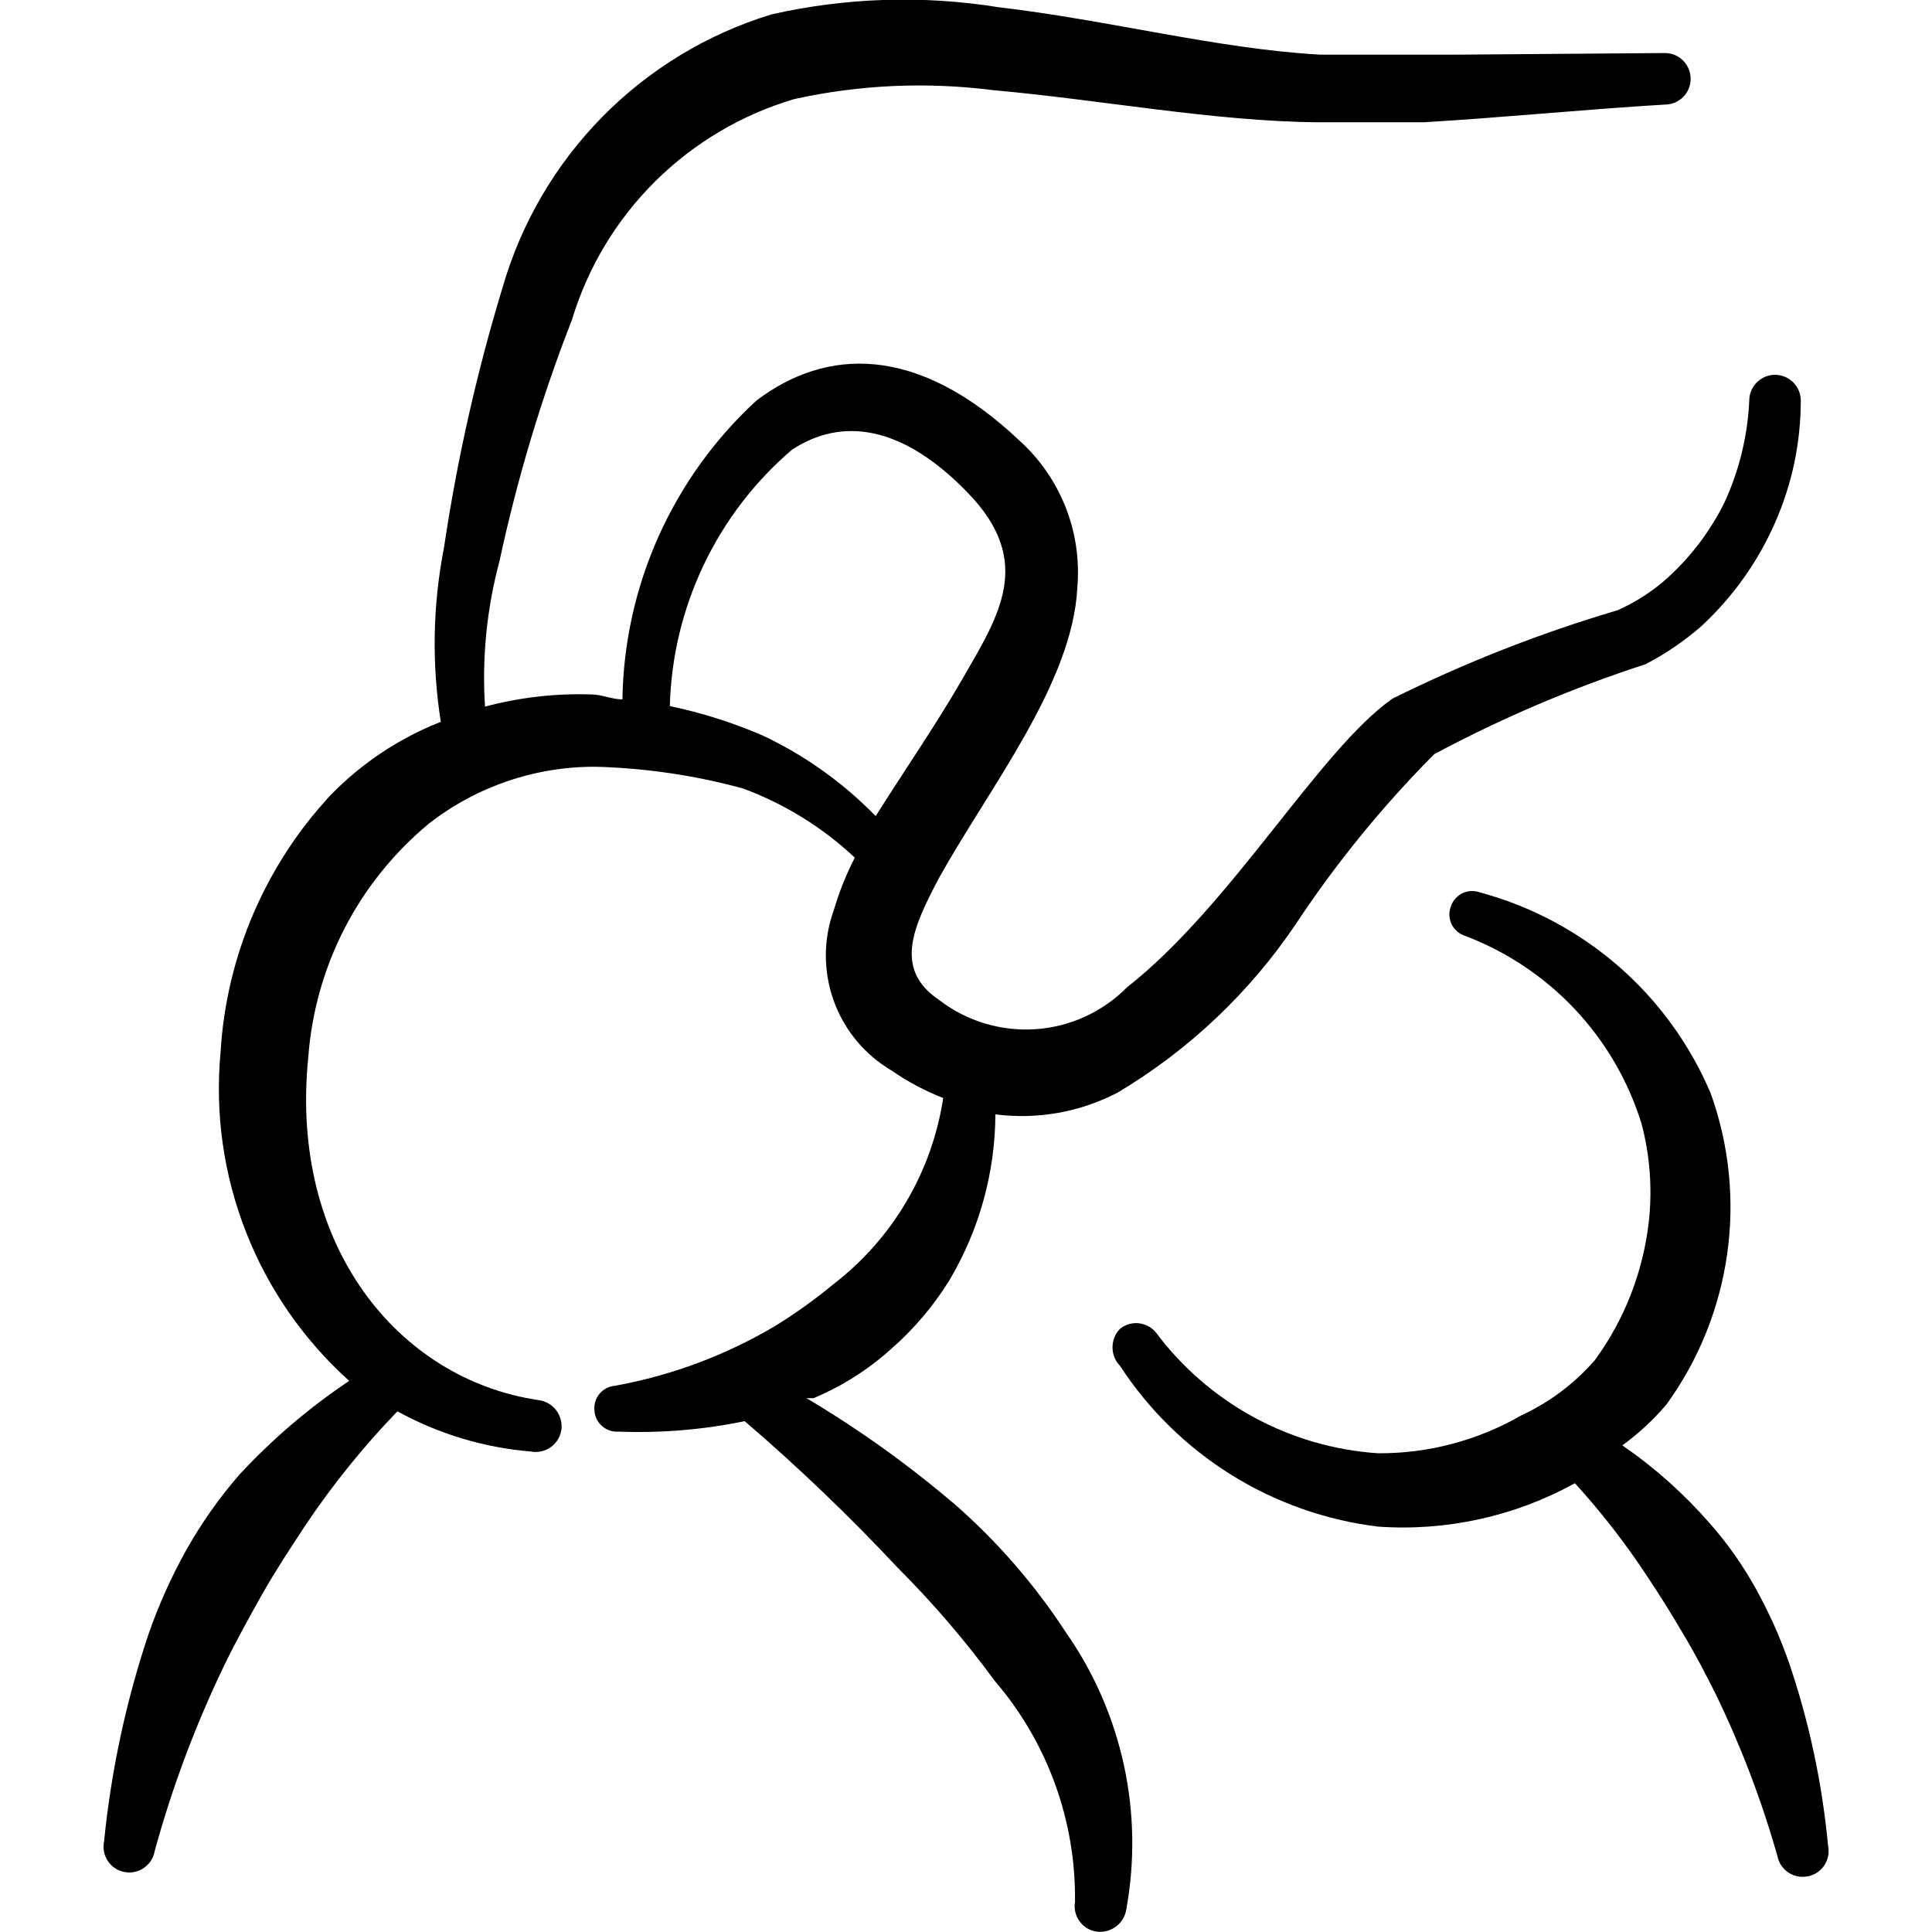
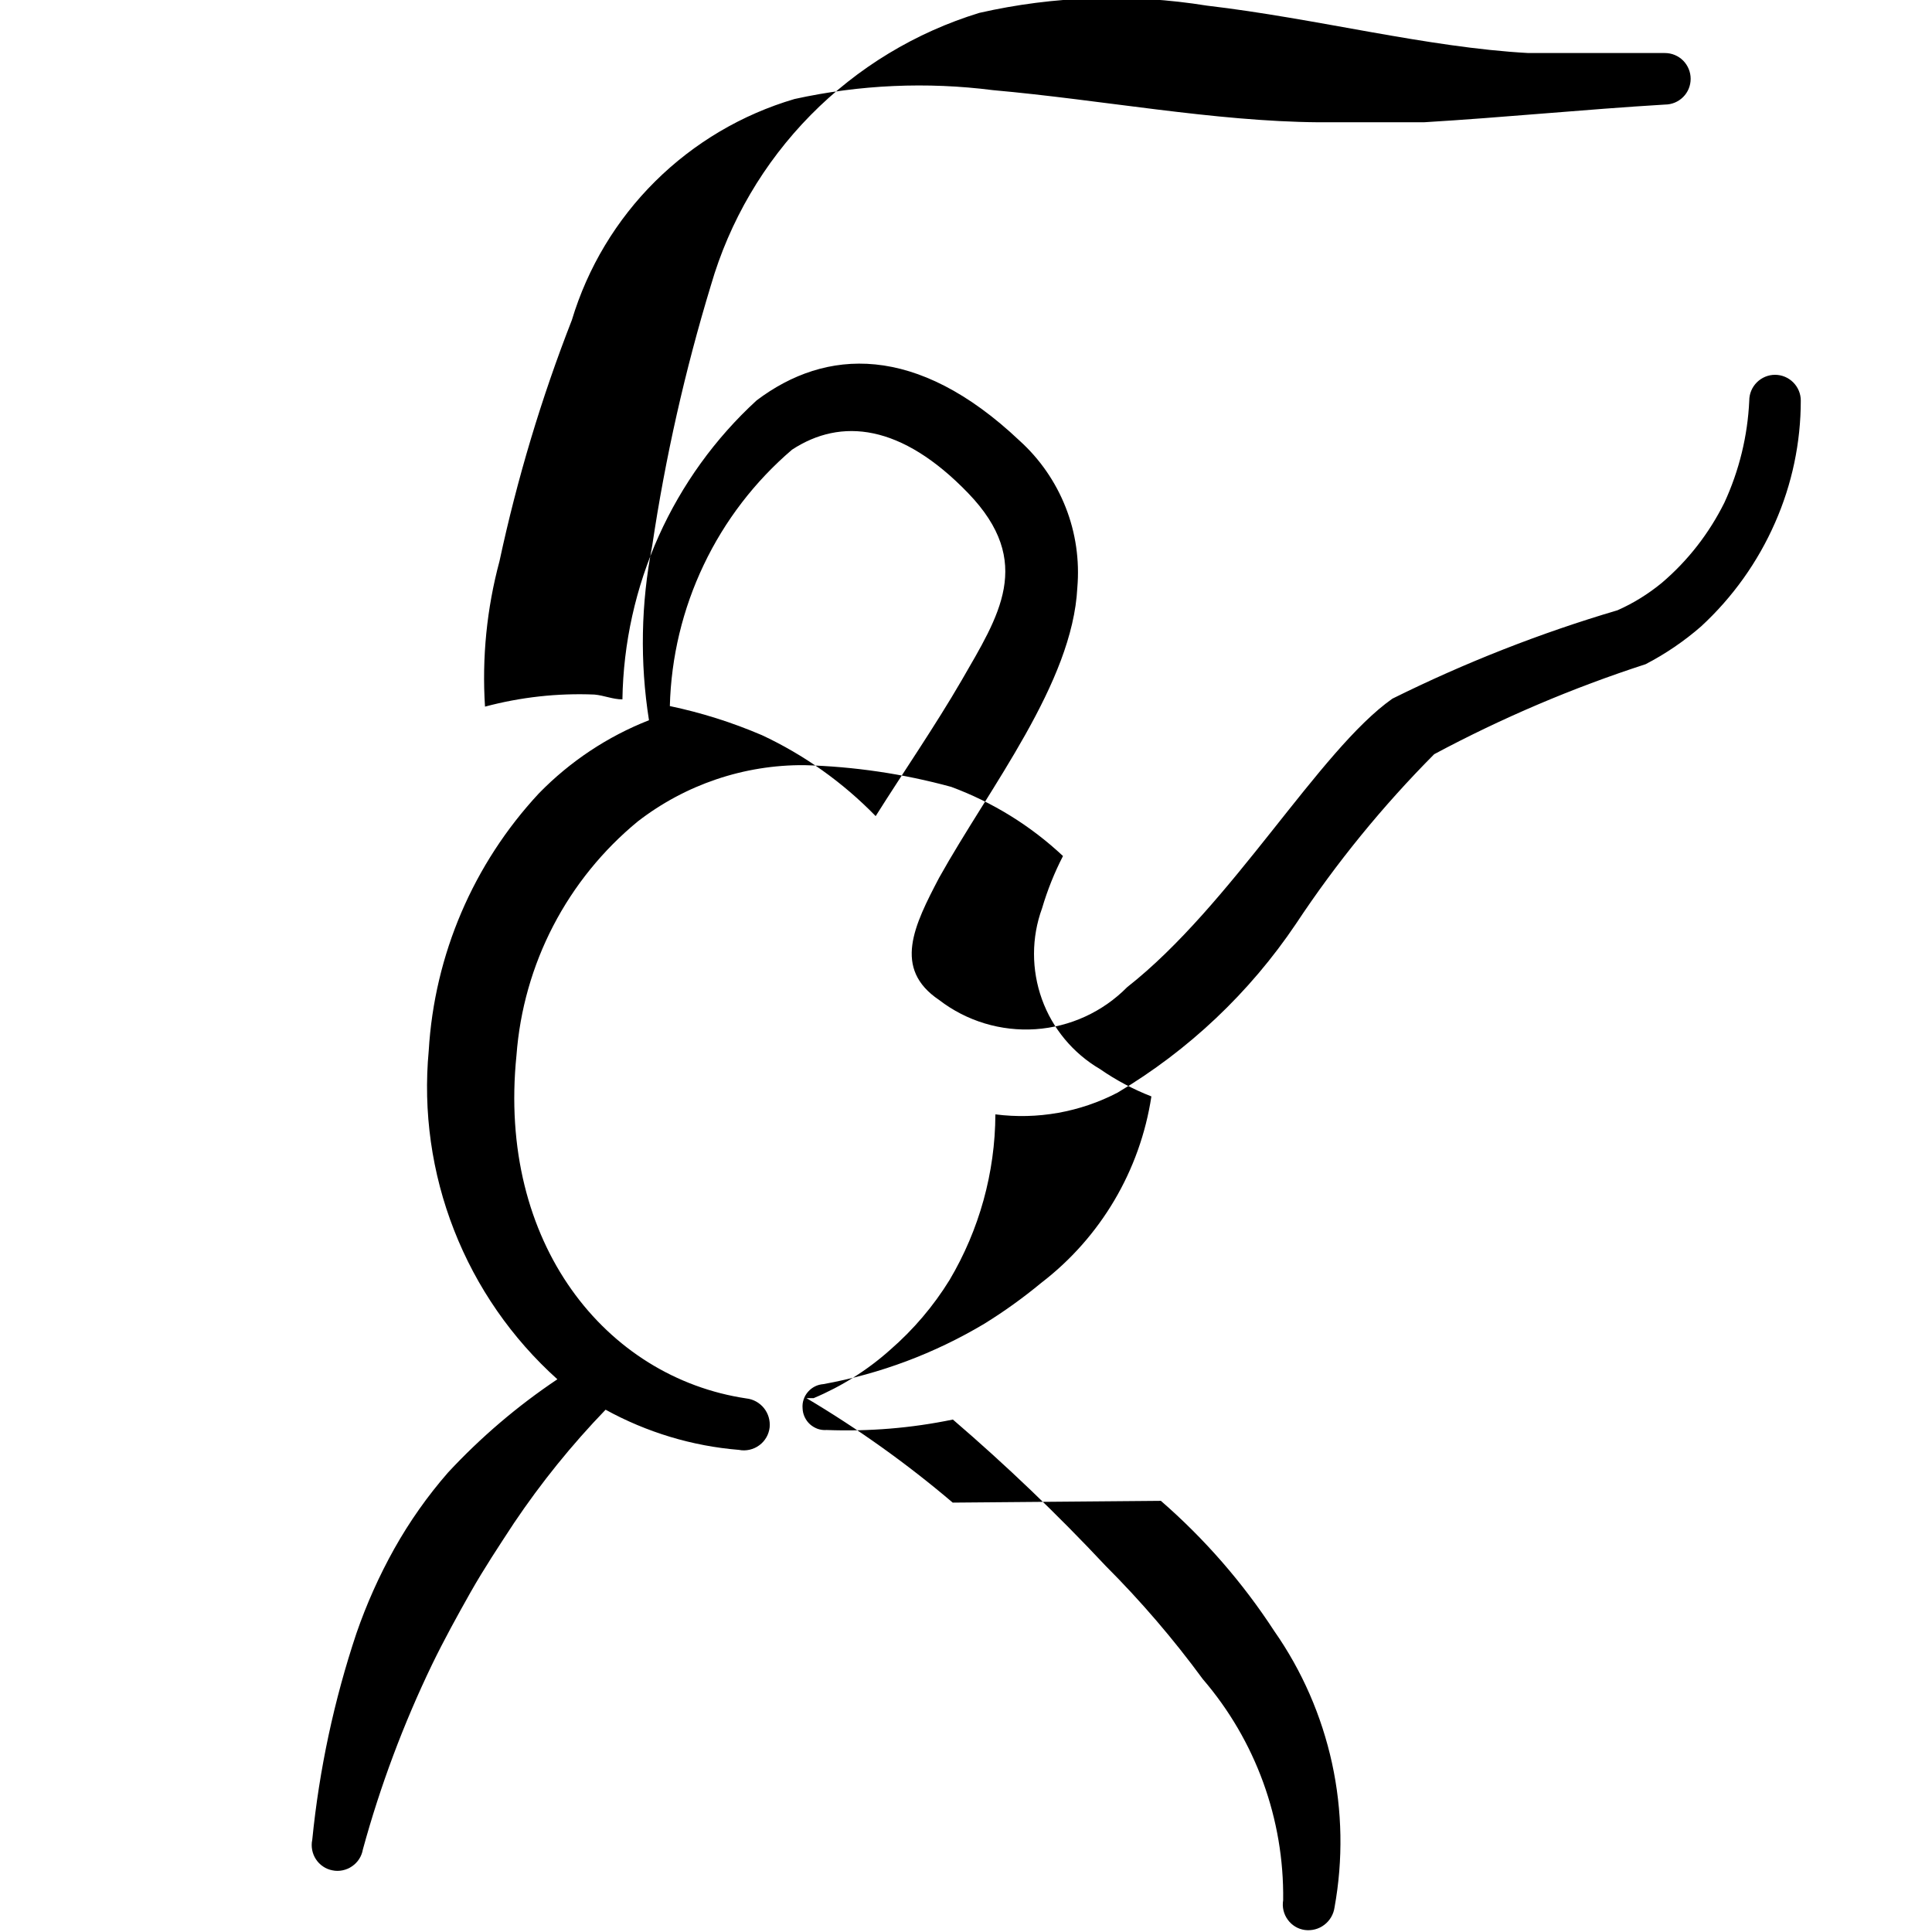
<svg xmlns="http://www.w3.org/2000/svg" fill="none" viewBox="0 0 24 24" id="Job-Choose-Candidate--Streamline-Freehand">
  <desc>
    Job Choose Candidate Streamline Icon: https://streamlinehq.com
  </desc>
-   <path fill="#000000" fill-rule="evenodd" d="M11.835 18.666c-0.568 -0.483 -1.176 -0.917 -1.817 -1.298h0.09c0.347 -0.146 0.668 -0.348 0.949 -0.599 0.289 -0.251 0.538 -0.543 0.739 -0.869 0.369 -0.623 0.566 -1.333 0.569 -2.057 0.521 0.067 1.051 -0.027 1.518 -0.27 0.884 -0.527 1.641 -1.243 2.216 -2.097 0.501 -0.757 1.077 -1.463 1.717 -2.107 0.841 -0.45 1.719 -0.824 2.626 -1.118 0.247 -0.128 0.479 -0.286 0.689 -0.469 0.392 -0.361 0.705 -0.8 0.919 -1.288 0.211 -0.478 0.32 -0.995 0.32 -1.518 0 -0.085 -0.034 -0.166 -0.094 -0.226 -0.06 -0.06 -0.141 -0.094 -0.226 -0.094s-0.166 0.034 -0.226 0.094c-0.06 0.06 -0.094 0.141 -0.094 0.226 -0.02 0.439 -0.125 0.869 -0.309 1.268 -0.19 0.382 -0.454 0.722 -0.779 0.998 -0.167 0.137 -0.352 0.252 -0.549 0.339 -0.962 0.284 -1.897 0.652 -2.796 1.098 -0.909 0.639 -1.997 2.566 -3.295 3.584 -0.303 0.307 -0.708 0.493 -1.138 0.522 -0.43 0.029 -0.857 -0.1 -1.198 -0.363 -0.579 -0.389 -0.309 -0.928 0 -1.518 0.629 -1.128 1.657 -2.416 1.717 -3.604 0.029 -0.339 -0.02 -0.681 -0.145 -0.998 -0.125 -0.317 -0.321 -0.601 -0.574 -0.829 -1.278 -1.208 -2.406 -1.148 -3.265 -0.499 -0.516 0.473 -0.929 1.047 -1.216 1.685 -0.287 0.639 -0.44 1.329 -0.451 2.029 -0.12 0 -0.23 -0.05 -0.349 -0.06 -0.458 -0.019 -0.915 0.032 -1.358 0.15 -0.039 -0.608 0.022 -1.219 0.18 -1.807 0.219 -1.021 0.519 -2.023 0.899 -2.995 0.196 -0.651 0.552 -1.244 1.035 -1.723 0.483 -0.479 1.078 -0.831 1.731 -1.023 0.81 -0.178 1.644 -0.215 2.466 -0.11 1.348 0.12 2.746 0.389 4.044 0.399h1.308c0.999 -0.06 1.997 -0.16 2.995 -0.22 0.085 0 0.166 -0.034 0.226 -0.094 0.06 -0.06 0.093 -0.141 0.093 -0.226 0 -0.085 -0.034 -0.166 -0.093 -0.226 -0.06 -0.06 -0.141 -0.094 -0.226 -0.094l-2.586 0.02h-1.697c-1.268 -0.07 -2.626 -0.429 -3.994 -0.589 -0.939 -0.151 -1.898 -0.121 -2.826 0.09 -0.793 0.243 -1.514 0.679 -2.096 1.27 -0.582 0.591 -1.008 1.318 -1.239 2.115 -0.322 1.059 -0.566 2.14 -0.729 3.235 -0.14 0.714 -0.154 1.448 -0.04 2.167 -0.515 0.202 -0.981 0.512 -1.368 0.909 -0.813 0.874 -1.297 2.003 -1.368 3.195 -0.071 0.758 0.037 1.522 0.315 2.231 0.277 0.709 0.717 1.343 1.283 1.852 -0.496 0.332 -0.952 0.721 -1.358 1.158 -0.255 0.292 -0.479 0.61 -0.669 0.949 -0.187 0.335 -0.344 0.686 -0.469 1.048 -0.278 0.832 -0.462 1.693 -0.549 2.566 -0.009 0.041 -0.009 0.084 -0.001 0.126 0.008 0.042 0.024 0.081 0.047 0.116 0.023 0.035 0.053 0.066 0.088 0.089 0.035 0.024 0.074 0.04 0.116 0.048 0.042 0.009 0.085 0.009 0.127 0 0.042 -0.009 0.082 -0.025 0.117 -0.05 0.035 -0.024 0.066 -0.055 0.089 -0.091 0.023 -0.036 0.039 -0.077 0.046 -0.119 0.216 -0.79 0.504 -1.558 0.859 -2.296 0.15 -0.309 0.31 -0.599 0.479 -0.899 0.17 -0.299 0.349 -0.569 0.539 -0.859 0.338 -0.502 0.718 -0.973 1.138 -1.408 0.511 0.281 1.076 0.452 1.657 0.499 0.043 0.009 0.088 0.008 0.132 -0.002 0.043 -0.01 0.084 -0.028 0.12 -0.055 0.036 -0.026 0.066 -0.06 0.088 -0.098 0.022 -0.038 0.036 -0.081 0.041 -0.125 0.008 -0.086 -0.017 -0.172 -0.071 -0.239 -0.054 -0.067 -0.133 -0.111 -0.218 -0.12 -1.747 -0.26 -3.095 -1.927 -2.856 -4.263 0.042 -0.561 0.197 -1.108 0.456 -1.607 0.259 -0.499 0.617 -0.941 1.051 -1.298 0.591 -0.457 1.319 -0.704 2.067 -0.699 0.618 0.017 1.231 0.107 1.827 0.27 0.515 0.191 0.987 0.483 1.388 0.859 -0.107 0.207 -0.194 0.425 -0.26 0.649 -0.133 0.364 -0.133 0.764 -0.002 1.129 0.131 0.365 0.387 0.672 0.721 0.868 0.199 0.138 0.413 0.252 0.639 0.34 -0.14 0.92 -0.63 1.75 -1.368 2.316 -0.225 0.186 -0.461 0.356 -0.709 0.509 -0.615 0.367 -1.292 0.621 -1.997 0.749 -0.037 0.003 -0.073 0.012 -0.106 0.029 -0.033 0.017 -0.062 0.039 -0.086 0.067 -0.024 0.028 -0.043 0.06 -0.054 0.095 -0.012 0.035 -0.016 0.072 -0.013 0.109 0.001 0.038 0.01 0.075 0.026 0.109 0.016 0.034 0.038 0.065 0.066 0.09 0.028 0.025 0.061 0.044 0.096 0.057 0.036 0.012 0.073 0.017 0.111 0.014 0.526 0.02 1.052 -0.023 1.568 -0.13 0.665 0.571 1.298 1.177 1.897 1.817 0.438 0.438 0.842 0.909 1.208 1.408 0.656 0.763 1.011 1.74 0.998 2.746 -0.007 0.042 -0.006 0.085 0.004 0.127 0.01 0.042 0.028 0.081 0.053 0.115 0.025 0.035 0.057 0.064 0.093 0.086 0.036 0.022 0.077 0.036 0.119 0.042 0.086 0.011 0.173 -0.011 0.242 -0.064 0.069 -0.052 0.115 -0.13 0.127 -0.216 0.108 -0.594 0.097 -1.203 -0.031 -1.792 -0.129 -0.589 -0.372 -1.148 -0.718 -1.642 -0.392 -0.602 -0.866 -1.146 -1.408 -1.617ZM9.459 9.13c-0.367 -0.157 -0.748 -0.277 -1.138 -0.359 0.016 -0.608 0.159 -1.205 0.421 -1.754 0.261 -0.549 0.635 -1.036 1.097 -1.431 0.609 -0.399 1.358 -0.32 2.187 0.539 0.829 0.859 0.379 1.528 -0.08 2.326 -0.33 0.569 -0.729 1.148 -1.068 1.687 -0.408 -0.419 -0.888 -0.761 -1.418 -1.008Z" clip-rule="evenodd" stroke-width="1" />
-   <path fill="#000000" fill-rule="evenodd" d="M22.219 20.642c-0.11 -0.314 -0.247 -0.618 -0.409 -0.909 -0.162 -0.293 -0.356 -0.568 -0.579 -0.819 -0.318 -0.363 -0.68 -0.686 -1.078 -0.959 0.202 -0.147 0.387 -0.318 0.549 -0.509 0.399 -0.551 0.657 -1.191 0.753 -1.864 0.096 -0.673 0.026 -1.36 -0.204 -2 -0.257 -0.606 -0.648 -1.146 -1.145 -1.579 -0.497 -0.432 -1.085 -0.746 -1.721 -0.917 -0.035 -0.013 -0.072 -0.018 -0.109 -0.017 -0.037 0.002 -0.073 0.011 -0.107 0.026 -0.033 0.016 -0.063 0.038 -0.088 0.066 -0.025 0.027 -0.044 0.059 -0.056 0.094 -0.014 0.035 -0.021 0.073 -0.02 0.111 0.001 0.038 0.01 0.076 0.025 0.11 0.016 0.035 0.039 0.066 0.067 0.091 0.028 0.025 0.061 0.045 0.098 0.057 0.52 0.196 0.988 0.509 1.369 0.913 0.381 0.405 0.664 0.892 0.828 1.423 0.105 0.397 0.135 0.81 0.09 1.218 -0.071 0.621 -0.301 1.212 -0.669 1.717 -0.254 0.292 -0.567 0.527 -0.918 0.689 -0.54 0.311 -1.154 0.473 -1.777 0.469 -0.54 -0.036 -1.066 -0.189 -1.542 -0.447 -0.476 -0.259 -0.89 -0.617 -1.214 -1.05 -0.026 -0.033 -0.059 -0.06 -0.095 -0.08 -0.037 -0.02 -0.077 -0.033 -0.119 -0.038 -0.042 -0.005 -0.084 -0.001 -0.124 0.011 -0.04 0.012 -0.078 0.031 -0.111 0.058 -0.06 0.061 -0.093 0.144 -0.093 0.23 0 0.086 0.033 0.168 0.093 0.23 0.356 0.546 0.828 1.008 1.381 1.353 0.554 0.345 1.176 0.565 1.824 0.644 0.85 0.06 1.7 -0.127 2.446 -0.539 0.33 0.362 0.63 0.749 0.899 1.158 0.16 0.24 0.309 0.479 0.449 0.719 0.15 0.25 0.28 0.499 0.409 0.759 0.31 0.642 0.564 1.31 0.759 1.997 0.008 0.041 0.025 0.081 0.048 0.116 0.024 0.035 0.054 0.065 0.089 0.088s0.075 0.039 0.116 0.047c0.042 0.008 0.084 0.007 0.126 -0.001 0.041 -0.008 0.081 -0.025 0.116 -0.048 0.035 -0.024 0.065 -0.054 0.088 -0.089s0.039 -0.075 0.047 -0.116c0.008 -0.042 0.007 -0.084 -0.001 -0.126 -0.073 -0.779 -0.237 -1.546 -0.489 -2.286Z" clip-rule="evenodd" stroke-width="1" />
+   <path fill="#000000" fill-rule="evenodd" d="M11.835 18.666c-0.568 -0.483 -1.176 -0.917 -1.817 -1.298h0.09c0.347 -0.146 0.668 -0.348 0.949 -0.599 0.289 -0.251 0.538 -0.543 0.739 -0.869 0.369 -0.623 0.566 -1.333 0.569 -2.057 0.521 0.067 1.051 -0.027 1.518 -0.27 0.884 -0.527 1.641 -1.243 2.216 -2.097 0.501 -0.757 1.077 -1.463 1.717 -2.107 0.841 -0.45 1.719 -0.824 2.626 -1.118 0.247 -0.128 0.479 -0.286 0.689 -0.469 0.392 -0.361 0.705 -0.8 0.919 -1.288 0.211 -0.478 0.32 -0.995 0.32 -1.518 0 -0.085 -0.034 -0.166 -0.094 -0.226 -0.06 -0.06 -0.141 -0.094 -0.226 -0.094s-0.166 0.034 -0.226 0.094c-0.06 0.06 -0.094 0.141 -0.094 0.226 -0.02 0.439 -0.125 0.869 -0.309 1.268 -0.19 0.382 -0.454 0.722 -0.779 0.998 -0.167 0.137 -0.352 0.252 -0.549 0.339 -0.962 0.284 -1.897 0.652 -2.796 1.098 -0.909 0.639 -1.997 2.566 -3.295 3.584 -0.303 0.307 -0.708 0.493 -1.138 0.522 -0.43 0.029 -0.857 -0.1 -1.198 -0.363 -0.579 -0.389 -0.309 -0.928 0 -1.518 0.629 -1.128 1.657 -2.416 1.717 -3.604 0.029 -0.339 -0.02 -0.681 -0.145 -0.998 -0.125 -0.317 -0.321 -0.601 -0.574 -0.829 -1.278 -1.208 -2.406 -1.148 -3.265 -0.499 -0.516 0.473 -0.929 1.047 -1.216 1.685 -0.287 0.639 -0.44 1.329 -0.451 2.029 -0.12 0 -0.23 -0.05 -0.349 -0.06 -0.458 -0.019 -0.915 0.032 -1.358 0.15 -0.039 -0.608 0.022 -1.219 0.18 -1.807 0.219 -1.021 0.519 -2.023 0.899 -2.995 0.196 -0.651 0.552 -1.244 1.035 -1.723 0.483 -0.479 1.078 -0.831 1.731 -1.023 0.81 -0.178 1.644 -0.215 2.466 -0.11 1.348 0.12 2.746 0.389 4.044 0.399h1.308c0.999 -0.06 1.997 -0.16 2.995 -0.22 0.085 0 0.166 -0.034 0.226 -0.094 0.06 -0.06 0.093 -0.141 0.093 -0.226 0 -0.085 -0.034 -0.166 -0.093 -0.226 -0.06 -0.06 -0.141 -0.094 -0.226 -0.094h-1.697c-1.268 -0.07 -2.626 -0.429 -3.994 -0.589 -0.939 -0.151 -1.898 -0.121 -2.826 0.09 -0.793 0.243 -1.514 0.679 -2.096 1.27 -0.582 0.591 -1.008 1.318 -1.239 2.115 -0.322 1.059 -0.566 2.14 -0.729 3.235 -0.14 0.714 -0.154 1.448 -0.04 2.167 -0.515 0.202 -0.981 0.512 -1.368 0.909 -0.813 0.874 -1.297 2.003 -1.368 3.195 -0.071 0.758 0.037 1.522 0.315 2.231 0.277 0.709 0.717 1.343 1.283 1.852 -0.496 0.332 -0.952 0.721 -1.358 1.158 -0.255 0.292 -0.479 0.61 -0.669 0.949 -0.187 0.335 -0.344 0.686 -0.469 1.048 -0.278 0.832 -0.462 1.693 -0.549 2.566 -0.009 0.041 -0.009 0.084 -0.001 0.126 0.008 0.042 0.024 0.081 0.047 0.116 0.023 0.035 0.053 0.066 0.088 0.089 0.035 0.024 0.074 0.04 0.116 0.048 0.042 0.009 0.085 0.009 0.127 0 0.042 -0.009 0.082 -0.025 0.117 -0.05 0.035 -0.024 0.066 -0.055 0.089 -0.091 0.023 -0.036 0.039 -0.077 0.046 -0.119 0.216 -0.79 0.504 -1.558 0.859 -2.296 0.15 -0.309 0.31 -0.599 0.479 -0.899 0.17 -0.299 0.349 -0.569 0.539 -0.859 0.338 -0.502 0.718 -0.973 1.138 -1.408 0.511 0.281 1.076 0.452 1.657 0.499 0.043 0.009 0.088 0.008 0.132 -0.002 0.043 -0.01 0.084 -0.028 0.12 -0.055 0.036 -0.026 0.066 -0.06 0.088 -0.098 0.022 -0.038 0.036 -0.081 0.041 -0.125 0.008 -0.086 -0.017 -0.172 -0.071 -0.239 -0.054 -0.067 -0.133 -0.111 -0.218 -0.12 -1.747 -0.26 -3.095 -1.927 -2.856 -4.263 0.042 -0.561 0.197 -1.108 0.456 -1.607 0.259 -0.499 0.617 -0.941 1.051 -1.298 0.591 -0.457 1.319 -0.704 2.067 -0.699 0.618 0.017 1.231 0.107 1.827 0.27 0.515 0.191 0.987 0.483 1.388 0.859 -0.107 0.207 -0.194 0.425 -0.26 0.649 -0.133 0.364 -0.133 0.764 -0.002 1.129 0.131 0.365 0.387 0.672 0.721 0.868 0.199 0.138 0.413 0.252 0.639 0.34 -0.14 0.92 -0.63 1.75 -1.368 2.316 -0.225 0.186 -0.461 0.356 -0.709 0.509 -0.615 0.367 -1.292 0.621 -1.997 0.749 -0.037 0.003 -0.073 0.012 -0.106 0.029 -0.033 0.017 -0.062 0.039 -0.086 0.067 -0.024 0.028 -0.043 0.06 -0.054 0.095 -0.012 0.035 -0.016 0.072 -0.013 0.109 0.001 0.038 0.01 0.075 0.026 0.109 0.016 0.034 0.038 0.065 0.066 0.09 0.028 0.025 0.061 0.044 0.096 0.057 0.036 0.012 0.073 0.017 0.111 0.014 0.526 0.02 1.052 -0.023 1.568 -0.13 0.665 0.571 1.298 1.177 1.897 1.817 0.438 0.438 0.842 0.909 1.208 1.408 0.656 0.763 1.011 1.74 0.998 2.746 -0.007 0.042 -0.006 0.085 0.004 0.127 0.01 0.042 0.028 0.081 0.053 0.115 0.025 0.035 0.057 0.064 0.093 0.086 0.036 0.022 0.077 0.036 0.119 0.042 0.086 0.011 0.173 -0.011 0.242 -0.064 0.069 -0.052 0.115 -0.13 0.127 -0.216 0.108 -0.594 0.097 -1.203 -0.031 -1.792 -0.129 -0.589 -0.372 -1.148 -0.718 -1.642 -0.392 -0.602 -0.866 -1.146 -1.408 -1.617ZM9.459 9.13c-0.367 -0.157 -0.748 -0.277 -1.138 -0.359 0.016 -0.608 0.159 -1.205 0.421 -1.754 0.261 -0.549 0.635 -1.036 1.097 -1.431 0.609 -0.399 1.358 -0.32 2.187 0.539 0.829 0.859 0.379 1.528 -0.08 2.326 -0.33 0.569 -0.729 1.148 -1.068 1.687 -0.408 -0.419 -0.888 -0.761 -1.418 -1.008Z" clip-rule="evenodd" stroke-width="1" />
</svg>